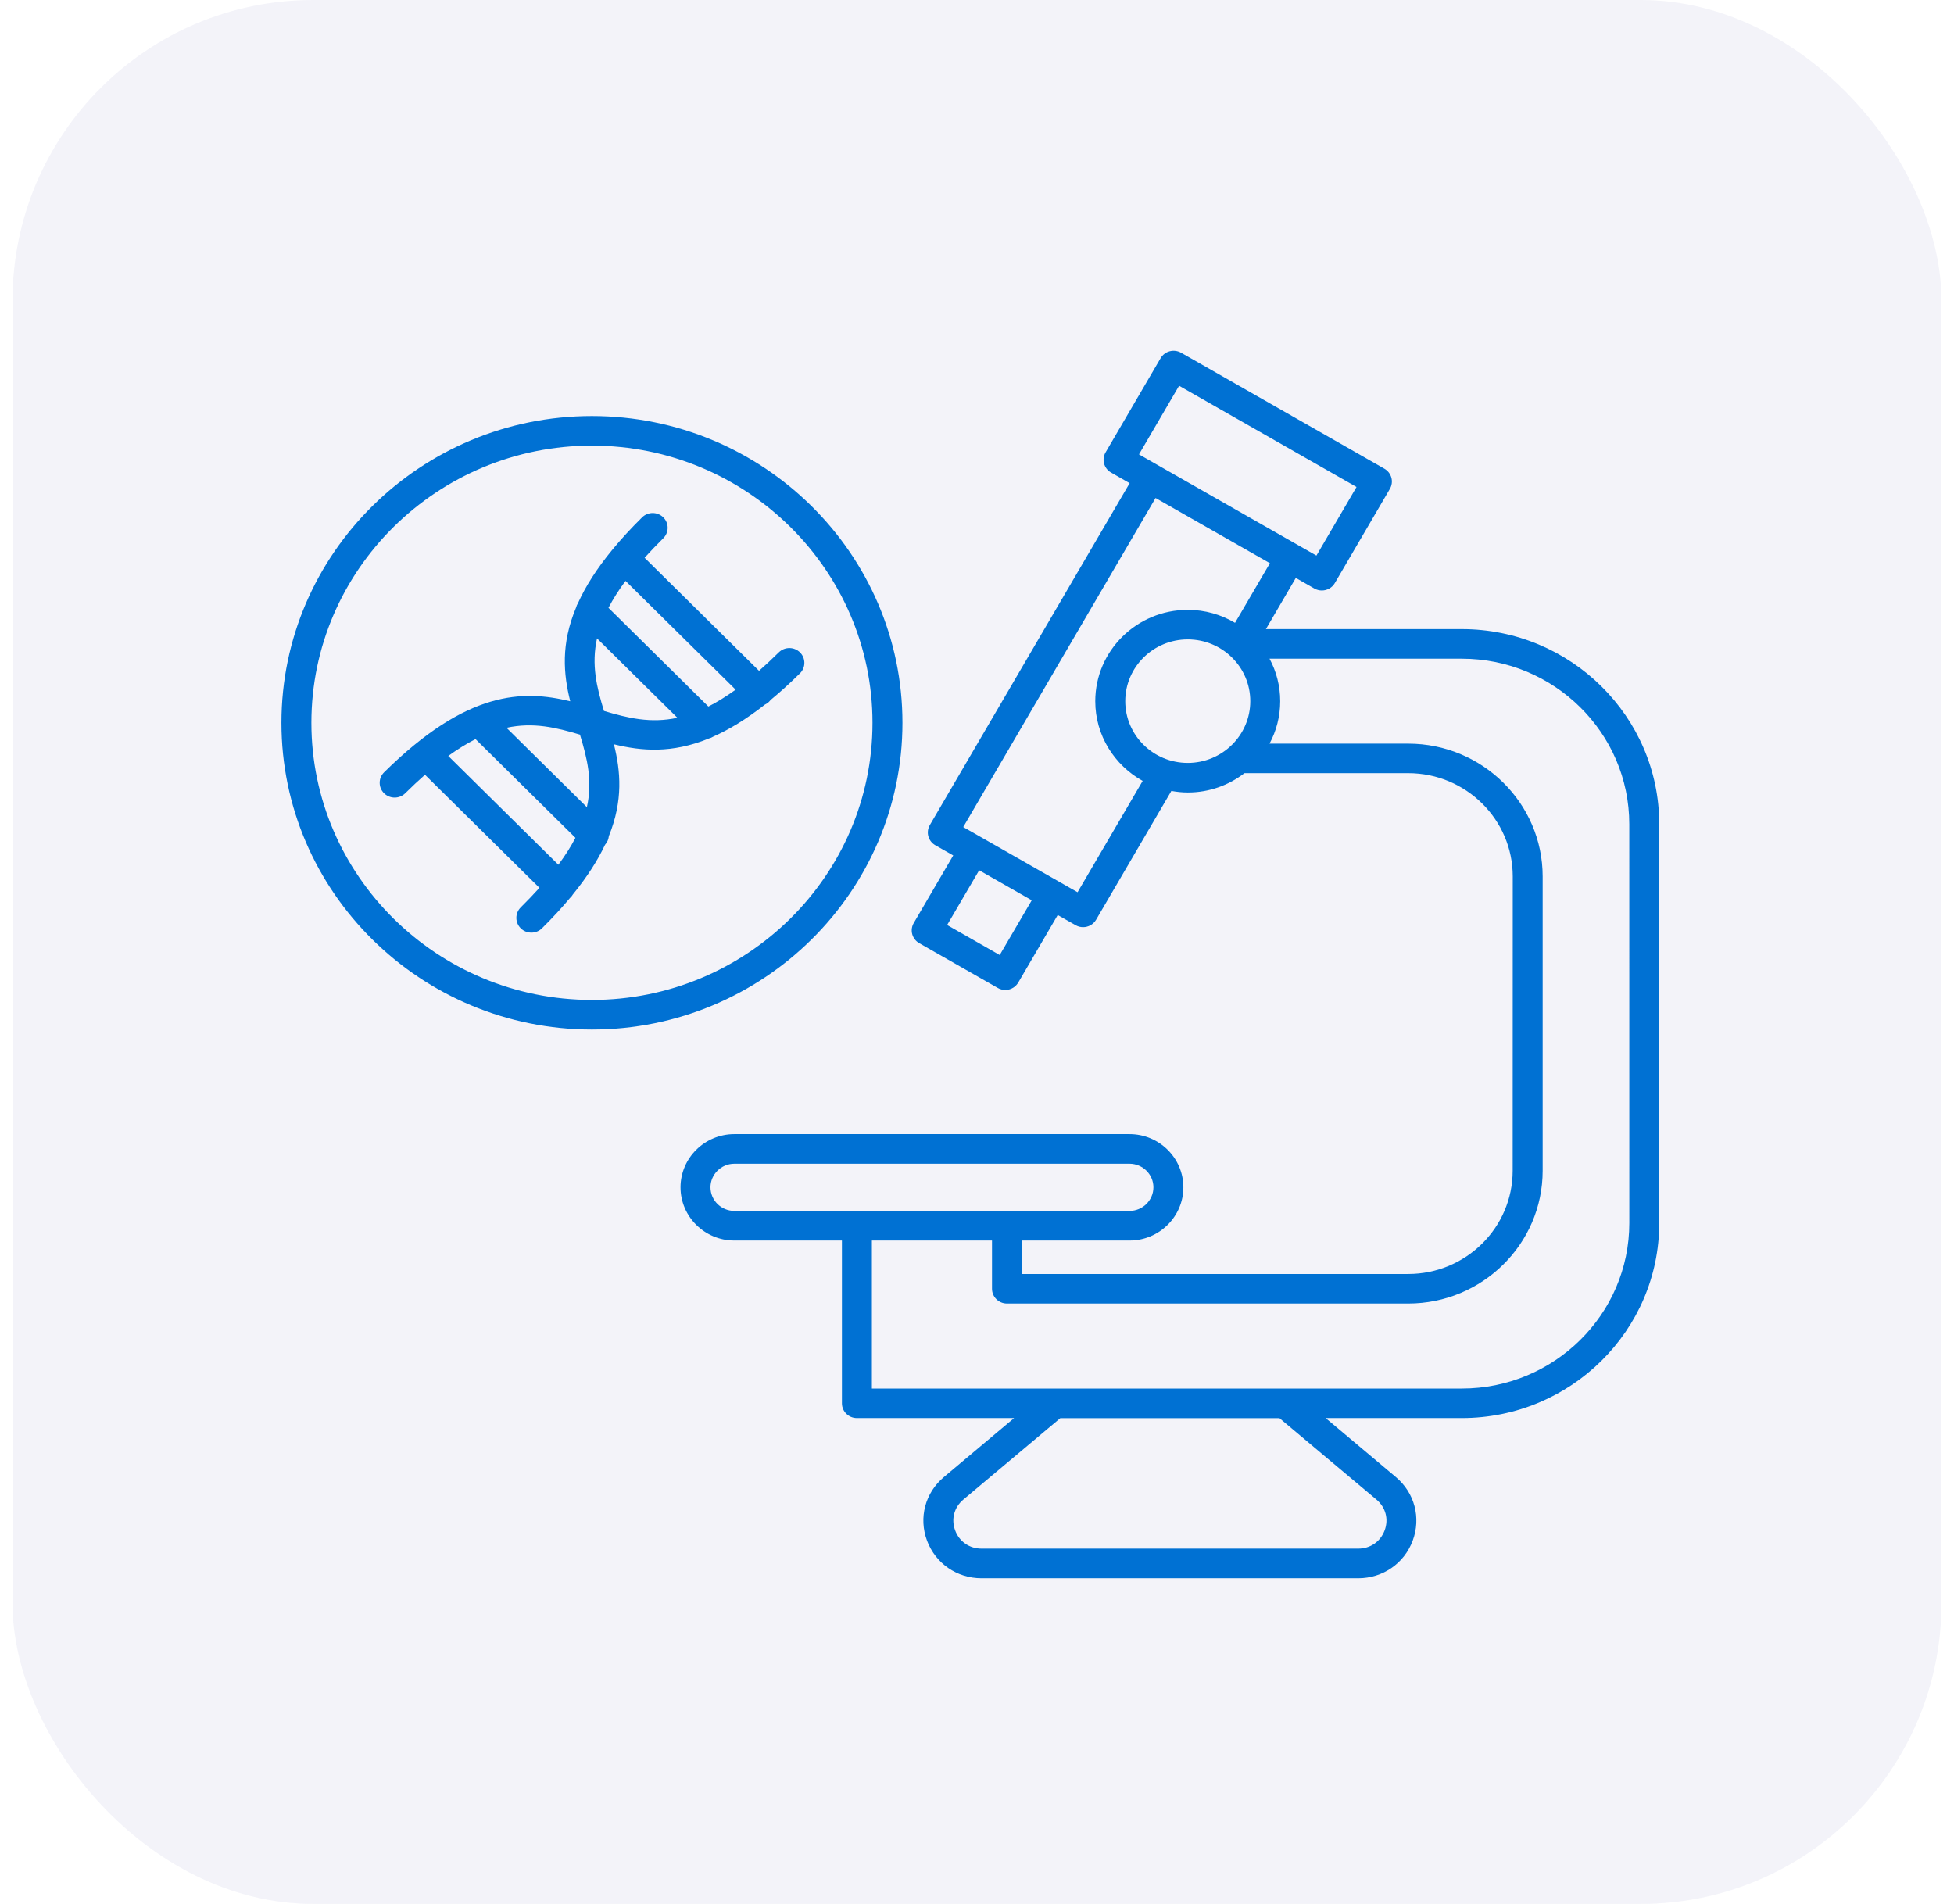
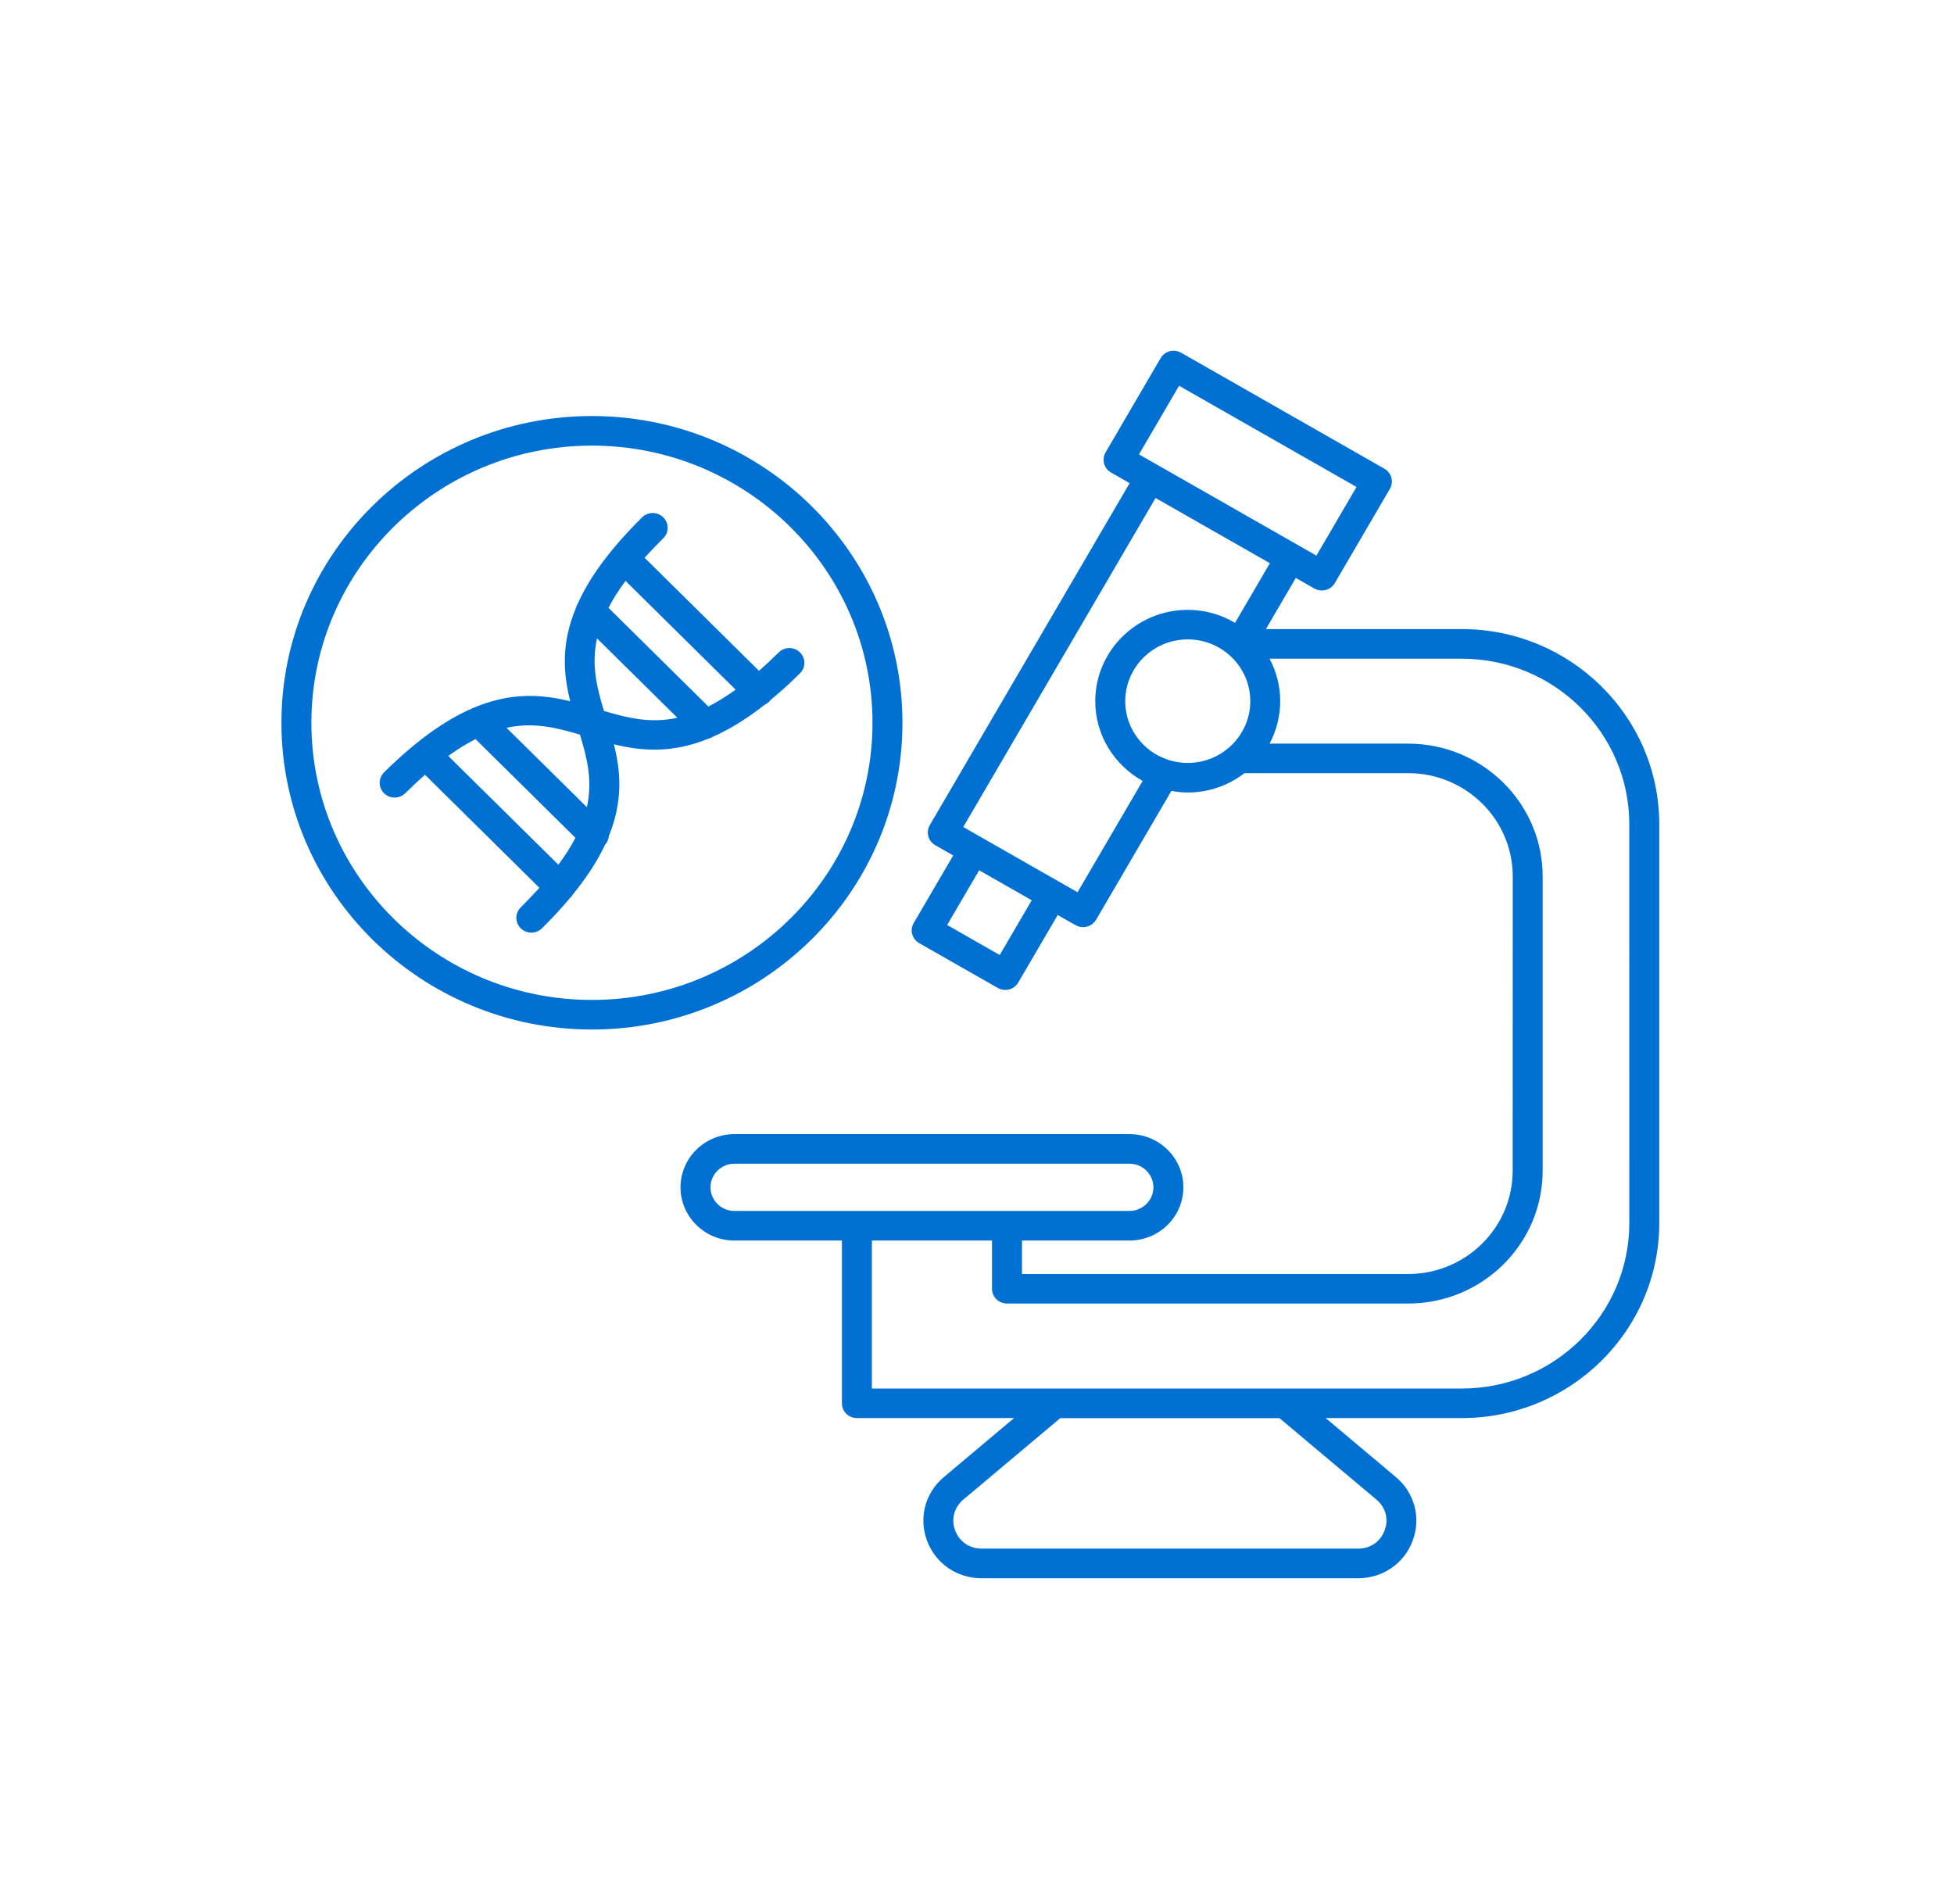
<svg xmlns="http://www.w3.org/2000/svg" width="78" height="76" viewBox="0 0 78 76" fill="none">
-   <rect x="0.5" width="77" height="76" rx="12" fill="#010088" fill-opacity="0.05" />
  <path d="M36.024 28.852C36.024 22.099 30.464 16.607 23.629 16.607C16.794 16.607 11.234 22.099 11.234 28.852C11.234 35.604 16.794 41.096 23.629 41.096C30.464 41.096 36.024 35.604 36.024 28.852ZM23.629 39.915C17.454 39.915 12.43 34.953 12.43 28.852C12.43 22.751 17.453 17.788 23.629 17.788C29.805 17.788 34.828 22.75 34.828 28.852C34.828 34.952 29.805 39.915 23.629 39.915ZM31.933 26.041C31.699 25.811 31.322 25.811 31.088 26.041C30.814 26.312 30.551 26.557 30.299 26.778L25.731 22.265C25.957 22.016 26.205 21.754 26.477 21.486C26.71 21.255 26.71 20.882 26.477 20.651C26.243 20.421 25.865 20.421 25.632 20.651C25.182 21.096 24.792 21.521 24.457 21.928L24.455 21.93C23.812 22.708 23.367 23.421 23.069 24.082C23.037 24.132 23.013 24.187 22.999 24.244C22.383 25.708 22.491 26.909 22.763 27.993C20.881 27.535 18.655 27.546 15.331 30.83C15.098 31.061 15.098 31.434 15.331 31.665C15.565 31.895 15.943 31.895 16.176 31.665C16.45 31.393 16.713 31.148 16.965 30.927L21.533 35.44C21.307 35.69 21.059 35.951 20.787 36.22C20.554 36.451 20.554 36.824 20.787 37.055C20.903 37.171 21.057 37.228 21.211 37.228C21.365 37.228 21.517 37.171 21.635 37.055C22.061 36.634 22.431 36.232 22.754 35.844C22.761 35.84 22.766 35.833 22.773 35.825C22.809 35.79 22.84 35.752 22.864 35.709C23.447 34.993 23.863 34.335 24.152 33.721C24.241 33.624 24.292 33.5 24.304 33.376C24.881 31.95 24.773 30.775 24.506 29.71C25.603 29.979 26.819 30.086 28.301 29.477C28.359 29.463 28.414 29.439 28.467 29.406C29.103 29.125 29.786 28.712 30.532 28.127C30.595 28.098 30.653 28.058 30.703 28.008C30.725 27.986 30.744 27.965 30.761 27.941C31.137 27.632 31.529 27.278 31.938 26.873C32.167 26.645 32.166 26.272 31.933 26.041ZM22.289 34.518L17.894 30.176C18.279 29.898 18.64 29.677 18.982 29.503L22.97 33.443C22.797 33.781 22.571 34.137 22.289 34.518ZM23.427 32.221L20.219 29.052C21.29 28.819 22.2 29.042 23.151 29.325C23.437 30.264 23.663 31.165 23.427 32.221ZM24.109 28.379C23.822 27.439 23.598 26.538 23.832 25.483L27.04 28.652C25.971 28.885 25.059 28.662 24.109 28.379ZM28.277 28.203L24.289 24.263C24.465 23.925 24.689 23.566 24.97 23.188L29.365 27.53C28.98 27.806 28.619 28.029 28.277 28.203ZM58.352 25.112H50.533L51.726 23.069L52.468 23.493C52.562 23.547 52.665 23.571 52.766 23.571C52.973 23.571 53.173 23.464 53.283 23.276L55.481 19.515C55.56 19.379 55.582 19.218 55.541 19.068C55.5 18.916 55.399 18.787 55.262 18.709L47.146 14.079C47.009 14.001 46.845 13.98 46.694 14.02C46.54 14.06 46.41 14.16 46.33 14.296L44.133 18.057C43.967 18.34 44.066 18.702 44.352 18.863L45.093 19.287L37.117 32.934C37.038 33.07 37.016 33.231 37.057 33.381C37.098 33.533 37.199 33.662 37.336 33.74L38.051 34.147L36.475 36.843C36.395 36.979 36.374 37.14 36.414 37.29C36.456 37.442 36.556 37.571 36.694 37.649L39.83 39.437C39.921 39.489 40.025 39.516 40.128 39.516C40.181 39.516 40.232 39.508 40.282 39.497C40.436 39.456 40.566 39.356 40.646 39.221L42.222 36.525L42.937 36.931C43.031 36.986 43.134 37.01 43.235 37.01C43.442 37.01 43.642 36.903 43.753 36.715L46.759 31.572C46.973 31.61 47.19 31.634 47.416 31.634C48.268 31.634 49.053 31.344 49.676 30.863H56.215C58.513 30.863 60.386 32.711 60.386 34.984L60.383 46.734C60.383 49.005 58.513 50.855 56.212 50.855H40.795V49.519H45.089C46.273 49.519 47.238 48.565 47.238 47.395C47.238 46.225 46.273 45.272 45.089 45.272H29.314C28.13 45.272 27.165 46.225 27.165 47.395C27.165 48.565 28.13 49.519 29.314 49.519H33.608V56.017C33.608 56.343 33.875 56.606 34.205 56.606H40.48L37.681 58.958C36.93 59.588 36.665 60.584 37.004 61.497C37.344 62.41 38.198 63 39.182 63H54.215C55.199 63 56.054 62.41 56.393 61.497C56.732 60.584 56.468 59.588 55.717 58.958L52.918 56.606H58.352C62.699 56.606 66.234 53.114 66.234 48.82V32.899C66.234 28.605 62.699 25.112 58.352 25.112ZM47.067 15.399L54.15 19.439L52.549 22.178L45.466 18.138L47.067 15.399ZM39.907 38.122L37.808 36.924L39.086 34.739L41.185 35.937L39.907 38.122ZM43.014 35.616L38.451 33.013L46.128 19.879L50.692 22.482L49.3 24.862C48.747 24.534 48.104 24.344 47.413 24.344C45.377 24.344 43.721 25.98 43.721 27.991C43.721 29.356 44.487 30.547 45.613 31.172L43.014 35.616ZM47.413 30.454C46.037 30.454 44.918 29.349 44.918 27.989C44.918 26.629 46.037 25.523 47.413 25.523C48.79 25.523 49.909 26.629 49.909 27.989C49.909 29.349 48.788 30.454 47.413 30.454ZM28.361 47.395C28.361 46.877 28.79 46.453 29.314 46.453H45.089C45.613 46.453 46.042 46.877 46.042 47.395C46.042 47.913 45.613 48.337 45.089 48.337H29.314C28.787 48.337 28.361 47.913 28.361 47.395ZM54.944 59.859C55.313 60.168 55.44 60.641 55.272 61.09C55.103 61.54 54.699 61.818 54.215 61.818H39.185C38.701 61.818 38.294 61.54 38.128 61.09C37.96 60.641 38.087 60.168 38.455 59.859L42.325 56.609H51.074L54.944 59.859ZM65.039 48.822C65.039 52.464 62.04 55.427 58.352 55.427H34.804V49.519H39.599V51.445C39.599 51.77 39.866 52.034 40.195 52.034H56.212C59.17 52.034 61.58 49.657 61.58 46.732V34.986C61.58 32.064 59.173 29.684 56.212 29.684H50.677C50.949 29.178 51.103 28.6 51.103 27.989C51.103 27.378 50.949 26.8 50.677 26.294H58.352C62.039 26.294 65.038 29.256 65.038 32.899L65.039 48.822Z" fill="#0071D3" />
</svg>